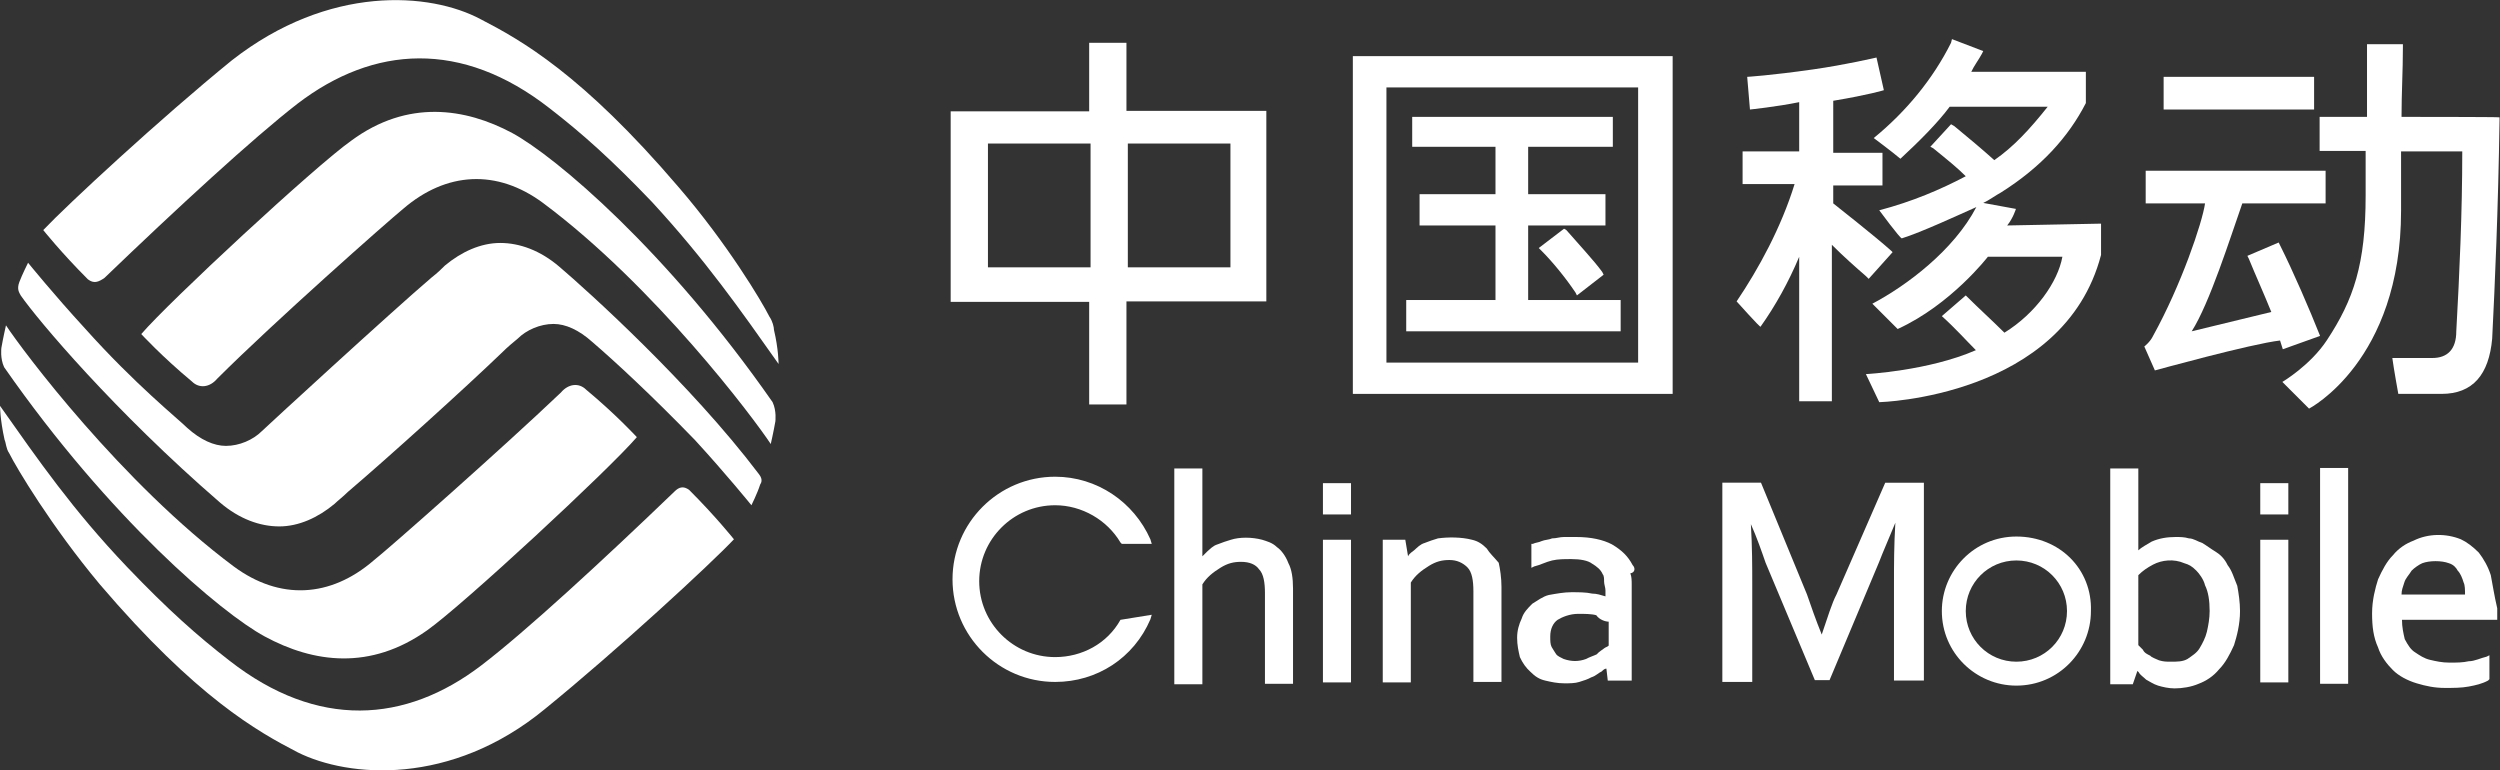
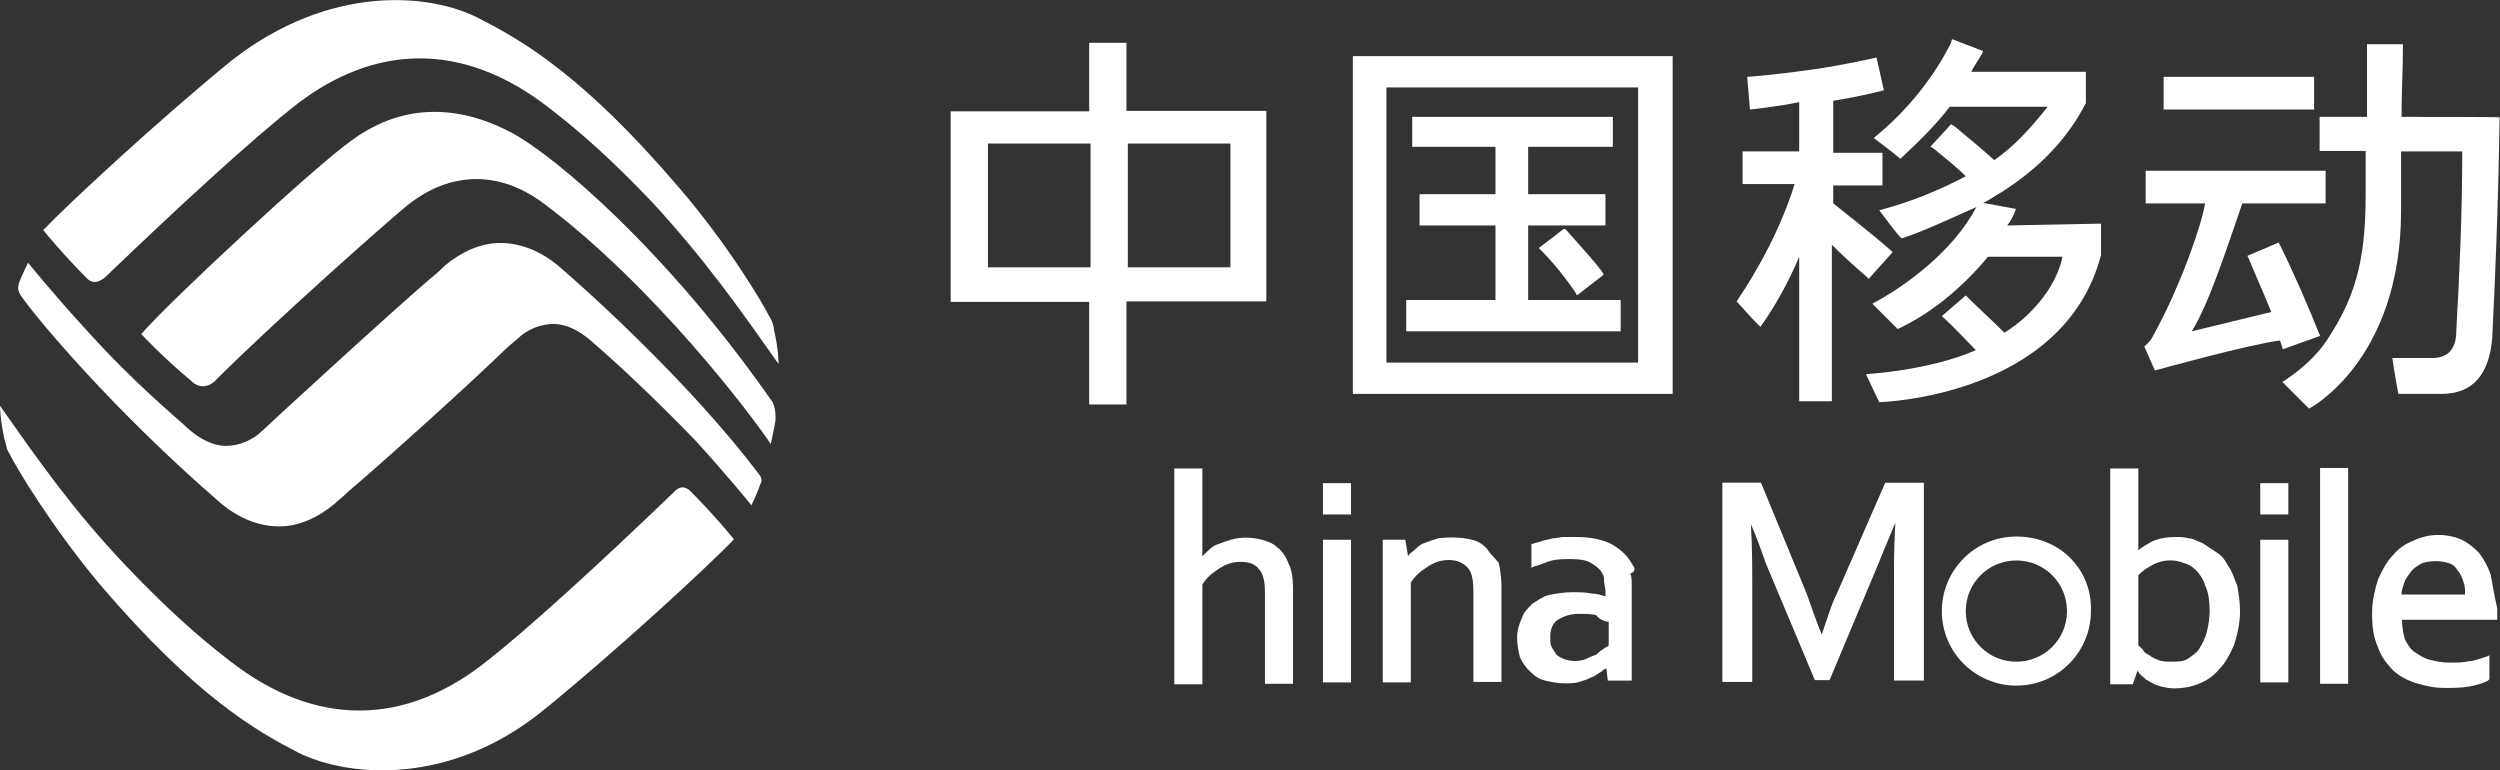
<svg xmlns="http://www.w3.org/2000/svg" version="1.1" id="Layer_1" x="0px" y="0px" viewBox="0 0 543.3 167.4" style="enable-background:new 0 0 543.3 167.4;" xml:space="preserve">
  <rect x="0" y="0" width="543.3" height="167.4" fill="#333333" stroke="none" />
  <style type="text/css">
	.st0{fill:#ffffff;}
	.st1{fill:#ffffff;}
</style>
  <path class="st0" d="M164.9,103c-14.9-19.7-37.2-39.8-43.3-45c-4.2-3.6-8.7-5.2-12.9-5.2c-4.2,0-8.4,1.9-12,4.9  c-0.6,0.6-1.6,1.6-2.9,2.6C85,67.8,57.6,93,56.9,93.7c-1.9,1.9-4.9,3.2-7.8,3.2c-2.6,0-5.5-1.3-8.4-3.9c-1.9-1.9-11.3-9.4-22.3-21.7  C11.6,63.9,6.1,57.1,6.1,57.1s-1.3,2.6-1.9,4.2c-0.6,1.6,0,2.3,0.3,2.9c3.6,5.2,20.4,25.2,43.3,45c4.2,3.6,8.7,5.2,12.9,5.2  s8.4-1.9,12-4.9c0.6-0.6,1.9-1.6,2.9-2.6c8.7-7.4,25.5-22.6,33.3-30.1c1.6-1.6,2.9-2.6,3.6-3.2c1.9-1.9,4.9-3.2,7.8-3.2  c2.6,0,5.5,1.3,8.4,3.9c4.9,4.2,12.9,11.6,22.3,21.3c6.8,7.4,12.3,14.2,12.3,14.2s1.3-2.6,1.9-4.5  C165.9,104.3,165.2,103.4,164.9,103" />
  <path class="st1" d="M76.3,30.6c-7.8,5.5-39.5,34.9-45.6,42c0,0,4.5,4.9,11,10.3c1.6,1.6,3.9,1.3,5.5-0.6  c12.3-12.3,37.2-34.3,40.4-36.9c9.4-8.1,20.4-8.7,30.4-1.3c24.3,18.1,45.9,46.9,49.5,52.4c0,0,0.6-2.6,1-4.9c0,0,0.3-2.3-0.6-4.2  c-23-33-47.2-53.4-56.6-58.5C101.2,23.5,88.6,21.5,76.3,30.6" />
  <path class="st1" d="M50.4,13.1C34.9,25.7,14.6,44.5,9.4,50c0,0,3.9,4.9,9.7,10.7c1.3,1,2.3,0.6,3.6-0.3C38.2,45.5,55,30,64.7,22.5  c16.5-12.6,35.6-13.9,54.7,1c7.1,5.5,13.3,11,22.3,20.4c11.6,12.6,19.1,23.3,27.5,35.2c0,0,0-3.2-1-7.4c0-0.6-0.3-1.9-1-2.9  c-1.6-3.2-9.1-15.8-19.7-28.1c-21-24.6-34.3-32-43-36.5C93.5-1.7,71.5-3.4,50.4,13.1" />
-   <path class="st1" d="M92.8,137c7.8-5.5,39.5-34.9,45.6-42c0,0-4.5-4.9-11-10.3c-1.6-1.6-3.9-1.3-5.5,0.6c-12.6,12-37.5,34-40.7,36.5  c-9.4,8.1-20.4,8.7-30.4,1.3C26.5,105,4.9,76.2,1.3,70.7c0,0-0.6,2.6-1,4.9c0,0-0.3,2.3,0.6,4.2c23,33,47.2,53.4,56.6,58.5  C68.2,144.1,80.5,145.7,92.8,137" />
  <path class="st1" d="M118.4,154.1c15.5-12.6,35.9-31.4,41.1-36.9c0,0-3.9-4.9-9.7-10.7c-1.3-1-2.3-0.6-3.2,0.3  c-15.5,14.9-32.3,30.4-42,37.8c-16.5,12.6-35.6,13.9-54.7-1c-7.1-5.5-13.3-11-22.3-20.4C15.8,110.8,8.4,100.1,0,88.2  c0,0,0,2.9,1,7.4c0.3,0.6,0.3,1.9,1,2.9c1.6,3.2,9.1,15.8,19.7,28.5c21,24.6,34.3,32,43,36.5C75.7,169,98,170.9,118.4,154.1" />
  <path class="st1" d="M244.8,9.3h-8.1v14.9h-30.1v41.4h30.1v22.3h8.1V65.5h30.4V24.1h-30.4V9.3z M237,58.1h-22.3V31.2H237V58.1z   M267.4,58.1h-22.3V31.2h22.3V58.1z" />
  <path class="st1" d="M339.9,49.7l-5.5,4.2l0.6,0.6c2.3,2.3,5.2,5.8,7.4,9.1l0.3,0.6l5.8-4.5l-0.3-0.6c-1.9-2.6-5.2-6.1-7.8-9.1  L339.9,49.7z" />
  <polygon class="st1" points="352.2,65.2 332.1,65.2 332.1,49 348.9,49 348.9,42.2 332.1,42.2 332.1,31.9 350.5,31.9 350.5,25.4   306.9,25.4 306.9,31.9 325,31.9 325,42.2 308.5,42.2 308.5,49 325,49 325,65.2 305.6,65.2 305.6,72 352.2,72 " />
  <path class="st1" d="M294,85.6h69.5V12.2H294V85.6z M356,78.8h-54.7V19H356V78.8z" />
  <path class="st1" d="M411,54.5c-3.2-2.9-12.6-10.3-12.6-10.3v-3.9h10.7v-7.1h-10.7V21.9c7.8-1.3,11-2.3,11-2.3l-1.6-7.1  c0,0-6.8,1.6-13.9,2.6c-9.1,1.3-14.2,1.6-14.2,1.6l0.6,7.1c0,0,5.8-0.6,10.7-1.6v10.7h-12.3V40H390c-2.9,9.4-7.8,18.4-12.6,25.5  c0,0,5.2,5.8,5.2,5.5c3.2-4.5,6.1-9.7,8.4-15.2v31.4h7.1v-34c2.6,2.6,5.2,4.9,7.4,6.8l0.6,0.6l5.2-5.8L411,54.5z" />
  <path class="st1" d="M436.2,49c1.3-1.6,1.9-3.6,1.9-3.6l-7.1-1.3c1.3-0.6,2.6-1.6,3.9-2.3c8.7-5.5,14.6-12,18.4-19.4v-0.3v-6.5  h-24.9c0.6-1.3,1.6-2.6,2.3-3.9l0.3-0.6l-6.8-2.6L424,9.3c-3.9,7.8-9.7,14.9-16.8,20.7c0,0,3.9,2.9,5.8,4.5  c4.2-3.9,8.1-7.8,10.7-11.3H445c-3.9,4.9-7.4,8.7-11.6,11.6c-2.9-2.6-5.2-4.5-8.7-7.4L424,27l-4.5,4.9l0.6,0.3  c3.2,2.6,5.2,4.2,7.1,6.1c-5.5,2.9-11.6,5.5-18.8,7.4c0,0,4.5,6.1,4.9,6.1c4.2-1.3,12.6-5.2,16.2-6.8c-4.9,9.4-15.2,17.1-22.6,21  c0,0,3.2,3.2,5.5,5.5C424,66.2,432,55.8,432,55.8h16.2c-1,5.5-5.8,12.3-12.6,16.5c-2.6-2.6-5.5-5.2-8.4-8.1l-5.2,4.5  c2.9,2.6,5.2,5.2,7.4,7.4c-10.3,4.5-23.9,5.2-23.9,5.2l2.9,6.1c0,0,40.1-1,48.2-32v-6.8L436.2,49L436.2,49z" />
  <rect x="470.2" y="16.7" class="st1" width="32.7" height="7.1" />
  <path class="st1" d="M504.2,73c-2.3-5.8-5.8-13.9-8.7-19.7l-0.3-0.6l-6.8,2.9l0.3,0.6c1.6,3.9,3.2,7.4,4.9,11.6L476.3,72  c3.9-6.1,8.4-20.4,11-27.8h18.1v-7.1h-39.1v7.1h12.9c-0.6,4.2-5.2,17.8-11.3,28.8c-0.6,1.3-1.9,2.3-1.9,2.3l2.3,5.2  c0,0,21-5.8,27.2-6.5l0.6,1.9L504.2,73z" />
  <path class="st1" d="M521.9,25.4c0-5.2,0.3-10,0.3-15.2V9.6h-7.8v0.6c0,5.2,0,10.3,0,15.2h-10.3v7.4h10v9.7  c0,14.9-2.6,22.6-8.4,31.4c-3.6,5.5-9.7,9.1-9.7,9.1l5.8,5.8c0,0,20-10.3,20-43V32.9h13.3c0,13.3-0.6,26.5-1.3,39.1  c0,3.9-1.9,5.8-5.2,5.8c-2.9,0-8.7,0-8.7,0c0.3,2.3,1.3,7.8,1.3,7.8h9.4c6.8,0,10.3-4.2,11-12c0.6-12,1.3-27.8,1.6-47.5v-0.6  C543,25.4,521.9,25.4,521.9,25.4z" />
  <path class="st1" d="M277.5,118.9c-1-1-2.3-1.3-3.2-1.6c-2.3-0.6-4.9-0.6-6.8,0c-1,0.3-1.9,0.6-2.9,1c-1,0.3-1.6,1-2.3,1.6  c-0.3,0.3-0.6,0.6-1,1v-19.1h-6.1v46.9h6.1V127c1-1.6,2.3-2.6,3.9-3.6s2.9-1.3,4.5-1.3c1.9,0,3.2,0.6,3.9,1.6c1,1,1.3,2.9,1.3,5.2  v19.7h6.1v-20.7c0-2.3-0.3-4.2-1-5.5C279.4,120.8,278.4,119.5,277.5,118.9" />
  <rect x="287.5" y="105" class="st1" width="6.1" height="6.8" />
  <rect x="287.5" y="117.3" class="st1" width="6.1" height="31" />
  <path class="st1" d="M323.1,119.2c-1-1-1.9-1.6-3.2-1.9c-2.3-0.6-5.2-0.6-7.4-0.3c-1,0.3-1.9,0.6-2.9,1c-1,0.3-1.6,1-2.3,1.6  c-0.3,0.3-1,0.6-1.3,1.3l-0.6-3.6h-4.9v31h6.1v-21.7c1-1.6,2.3-2.6,3.9-3.6s2.9-1.3,4.5-1.3s2.9,0.6,3.9,1.6s1.3,2.9,1.3,5.2v19.7  h6.1v-20.7c0-1.9-0.3-3.9-0.6-5.2C324.7,121.1,323.7,120.2,323.1,119.2" />
  <path class="st1" d="M354.8,122.8c-1-1.9-2.3-3.2-4.5-4.5c-1.9-1-4.5-1.6-7.8-1.6c-1,0-1.6,0-2.6,0c-1,0-1.6,0.3-2.6,0.3  c-0.6,0.3-1.6,0.3-2.3,0.6c-0.6,0.3-1.3,0.3-1.9,0.6h-0.3v5.2l0.6-0.3c1.3-0.3,2.6-1,3.9-1.3c1.3-0.3,2.6-0.3,4.2-0.3  c1.9,0,3.6,0.3,4.5,1c1,0.6,1.9,1.3,2.3,2.3c0.3,0.3,0.3,1,0.3,1.6s0.3,1.3,0.3,1.9v1.3c-1-0.3-1.9-0.6-2.9-0.6  c-1.3-0.3-2.9-0.3-4.5-0.3s-3.2,0.3-4.9,0.6c-1.3,0.3-2.6,1.3-3.6,1.9c-1,1-1.9,1.9-2.3,3.2c-0.6,1.3-1,2.6-1,4.2s0.3,2.9,0.6,4.2  c0.6,1.3,1.3,2.3,2.3,3.2c1,1,1.9,1.6,3.2,1.9s2.6,0.6,4.2,0.6c1,0,2.3,0,3.2-0.3c1-0.3,1.9-0.6,2.6-1c1-0.3,1.6-1,2.3-1.3  c0.3-0.3,0.6-0.6,1-0.6l0.3,2.6h5.2v-20.7c0-1,0-1.9-0.3-2.6C355.4,124.4,355.4,123.4,354.8,122.8 M349.6,135.1v5.2  c-0.3,0.3-0.6,0.3-1,0.6c-0.3,0.3-1,0.6-1.6,1.3c-0.6,0.3-1.6,0.6-2.3,1c-1.6,0.6-3.2,0.6-4.9,0c-0.6-0.3-1.3-0.6-1.6-1  s-0.6-1-1-1.6c-0.3-0.6-0.3-1.3-0.3-2.3c0-1.6,0.6-2.9,1.6-3.6c1-0.6,2.6-1.3,4.5-1.3c1.3,0,2.9,0,3.9,0.3  C347.6,134.7,348.9,135.1,349.6,135.1" />
-   <path class="st1" d="M243.5,134.7c-2.9,5.2-8.4,8.1-14.2,8.1c-9.1,0-16.5-7.4-16.5-16.5s7.4-16.5,16.5-16.5c5.8,0,11.3,3.2,14.2,8.1  l0.3,0.3h6.5l-0.3-1c-3.6-8.1-11.6-13.6-20.7-13.6c-12.3,0-22.3,10-22.3,22.3s10,22.3,22.3,22.3c9.1,0,17.1-5.2,20.7-13.6l0.3-1  L243.5,134.7L243.5,134.7z" />
  <path class="st1" d="M399.1,129.2c-1,1.9-1.9,4.9-3.2,8.7c-1.3-3.2-2.3-6.1-3.2-8.7l-10-24.3h-8.4v43.3h6.5v-21  c0-3.9,0-8.4-0.3-13.3c1.3,2.9,2.3,5.8,3.2,8.4l10.7,25.5h3.2l10.7-25.5c1-2.6,2.3-5.5,3.6-8.7c-0.3,4.9-0.3,9.1-0.3,13.3v21h6.5  v-43h-8.4L399.1,129.2z" />
  <path class="st1" d="M484.1,122.8c-0.6-1.3-1.6-2.3-2.6-2.9c-1-0.6-1.9-1.3-2.9-1.9c-1-0.3-1.9-1-2.9-1c-1-0.3-1.9-0.3-2.9-0.3  c-1.9,0-3.6,0.3-5.2,1c-1,0.6-2.3,1.3-2.9,1.9v-17.8h-6.1v46.9h4.9l1-2.9l0.3,0.3c0.3,0.6,1,1,1.6,1.6c0.6,0.3,1.6,1,2.6,1.3  c1,0.3,2.3,0.6,3.6,0.6c1.6,0,3.6-0.3,5.2-1c1.6-0.6,3.2-1.6,4.5-3.2c1.3-1.3,2.3-3.2,3.2-5.2c0.6-1.9,1.3-4.5,1.3-7.4  c0-1.9-0.3-3.9-0.6-5.5C485.4,125.4,485.1,124.1,484.1,122.8 M480.2,132.8c0,1.6-0.3,3.2-0.6,4.5s-1,2.6-1.6,3.6  c-0.6,1-1.6,1.6-2.6,2.3c-1,0.6-2.3,0.6-3.6,0.6c-1,0-1.6,0-2.6-0.3c-0.6-0.3-1.6-0.6-1.9-1c-0.6-0.3-1.3-0.6-1.6-1.3  c-0.3-0.3-0.6-0.6-1-1V125c1-1,1.9-1.6,3.2-2.3c1.9-1,4.5-1.3,6.8-0.3c1,0.3,1.6,0.6,2.6,1.6c0.6,0.6,1.6,1.9,1.9,3.2  C479.9,128.6,480.2,130.5,480.2,132.8" />
  <rect x="491.2" y="117.3" class="st1" width="6.1" height="31" />
  <rect x="491.2" y="105" class="st1" width="6.1" height="6.8" />
  <rect x="504.2" y="101.7" class="st1" width="6.1" height="46.9" />
  <path class="st1" d="M541.3,125c-0.6-1.9-1.6-3.6-2.6-4.9c-1.3-1.3-2.6-2.3-3.9-2.9c-3.2-1.3-7.1-1.3-10.3,0.3  c-1.6,0.6-3.2,1.6-4.5,3.2c-1.3,1.3-2.3,3.2-3.2,5.2c-0.6,1.9-1.3,4.5-1.3,7.4s0.3,5.2,1.3,7.4c0.6,1.9,1.9,3.6,3.2,4.9  c1.3,1.3,3.2,2.3,5.2,2.9s3.9,1,6.1,1c1.9,0,3.6,0,5.2-0.3c1.6-0.3,2.9-0.6,4.2-1.3l0.3-0.3v-5.2l-0.6,0.3c-1.3,0.3-2.6,1-3.9,1  c-1.3,0.3-2.6,0.3-4.2,0.3c-1.6,0-2.9-0.3-4.2-0.6s-2.3-1-3.2-1.6c-1-0.6-1.6-1.6-2.3-2.9c-0.3-1.3-0.6-2.6-0.6-4.2h20.7v-0.6  c0-0.6,0-1,0-1.3v-0.6C542,129.2,541.7,127,541.3,125 M521.9,129.2c0-1,0.3-1.6,0.6-2.6s1-1.6,1.6-2.6c0.6-0.6,1.6-1.3,2.3-1.6  c1.6-0.6,4.2-0.6,5.8,0c1,0.3,1.6,1,1.9,1.6c0.6,0.6,1,1.6,1.3,2.6c0.3,0.6,0.3,1.6,0.3,2.6H521.9z" />
  <path class="st1" d="M438.2,116.6c-9.1,0-16.2,7.4-16.2,16.2c0,9.1,7.4,16.2,16.2,16.2c9.1,0,16.2-7.4,16.2-16.2  C454.7,123.7,447.6,116.6,438.2,116.6 M438.2,143.8c-6.1,0-11-4.9-11-11s4.9-11,11-11s11,4.9,11,11S444.3,143.8,438.2,143.8" />
</svg>